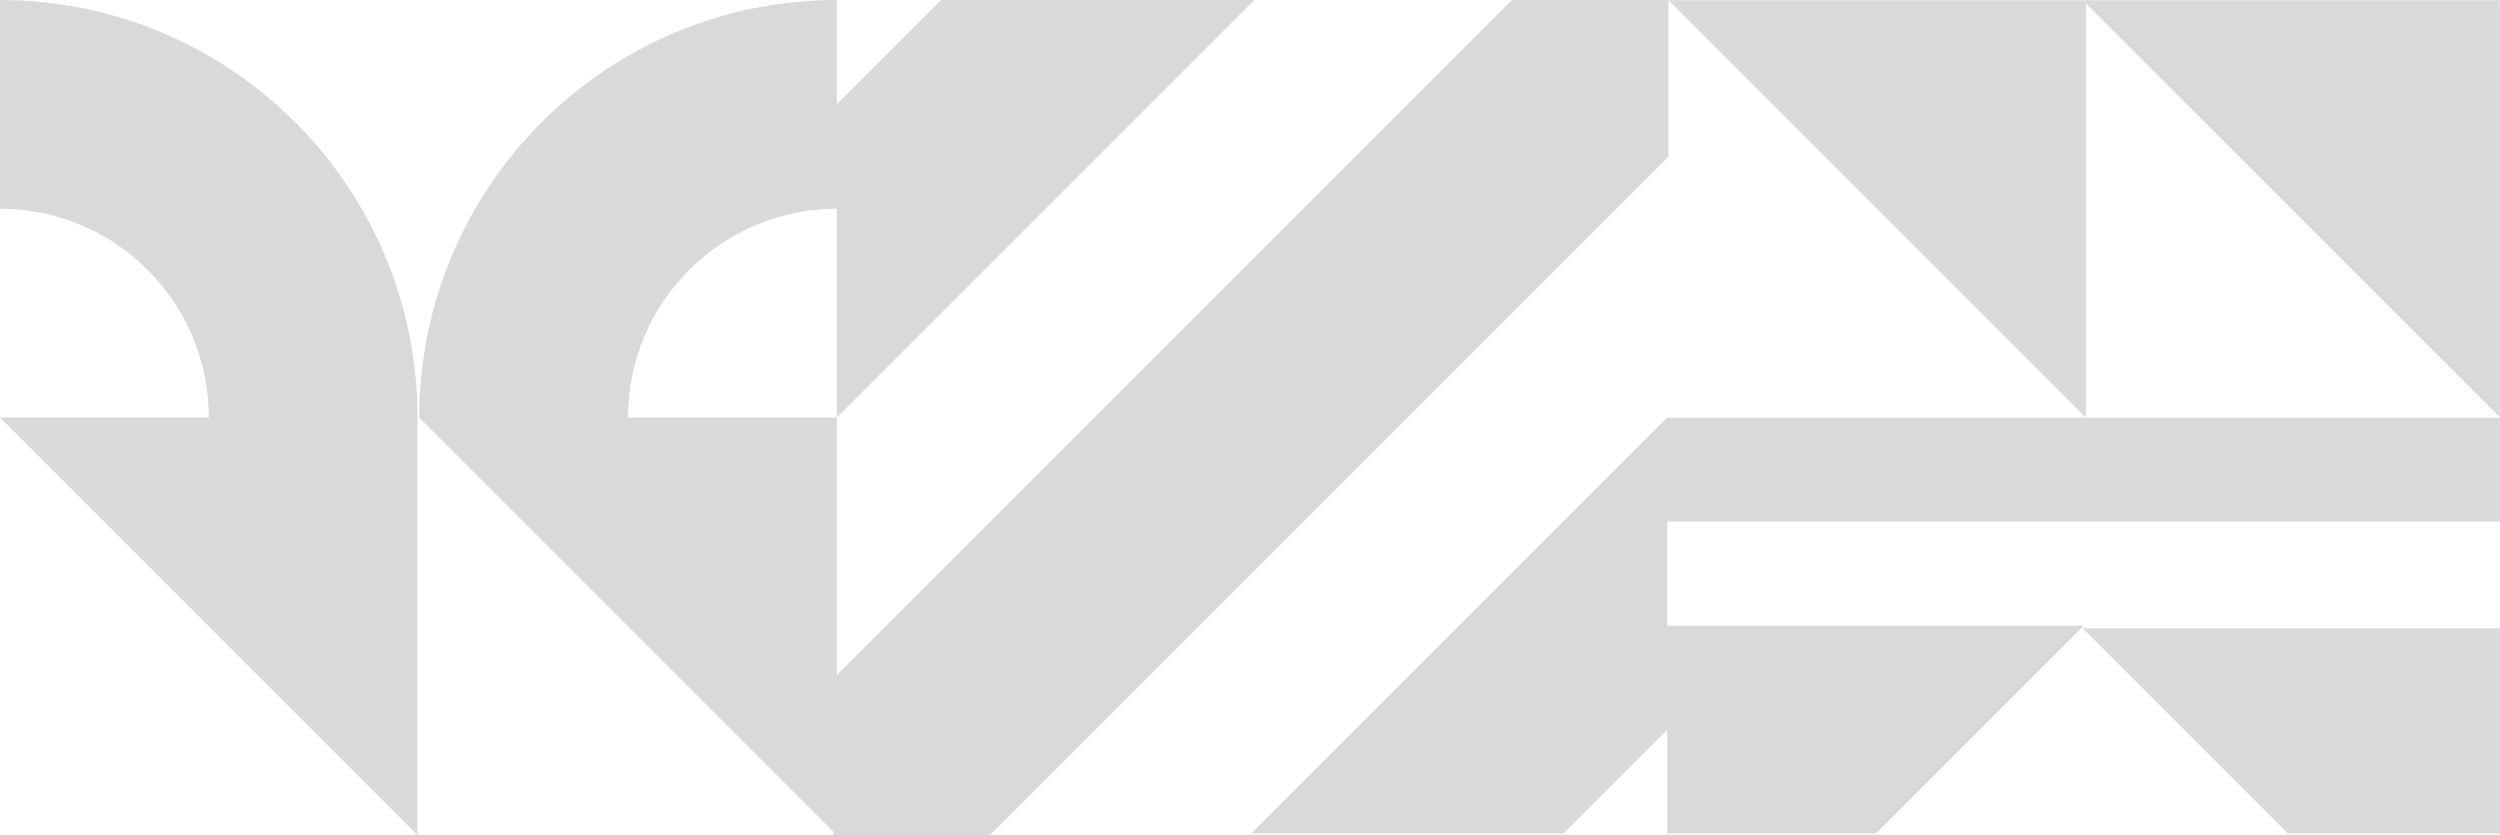
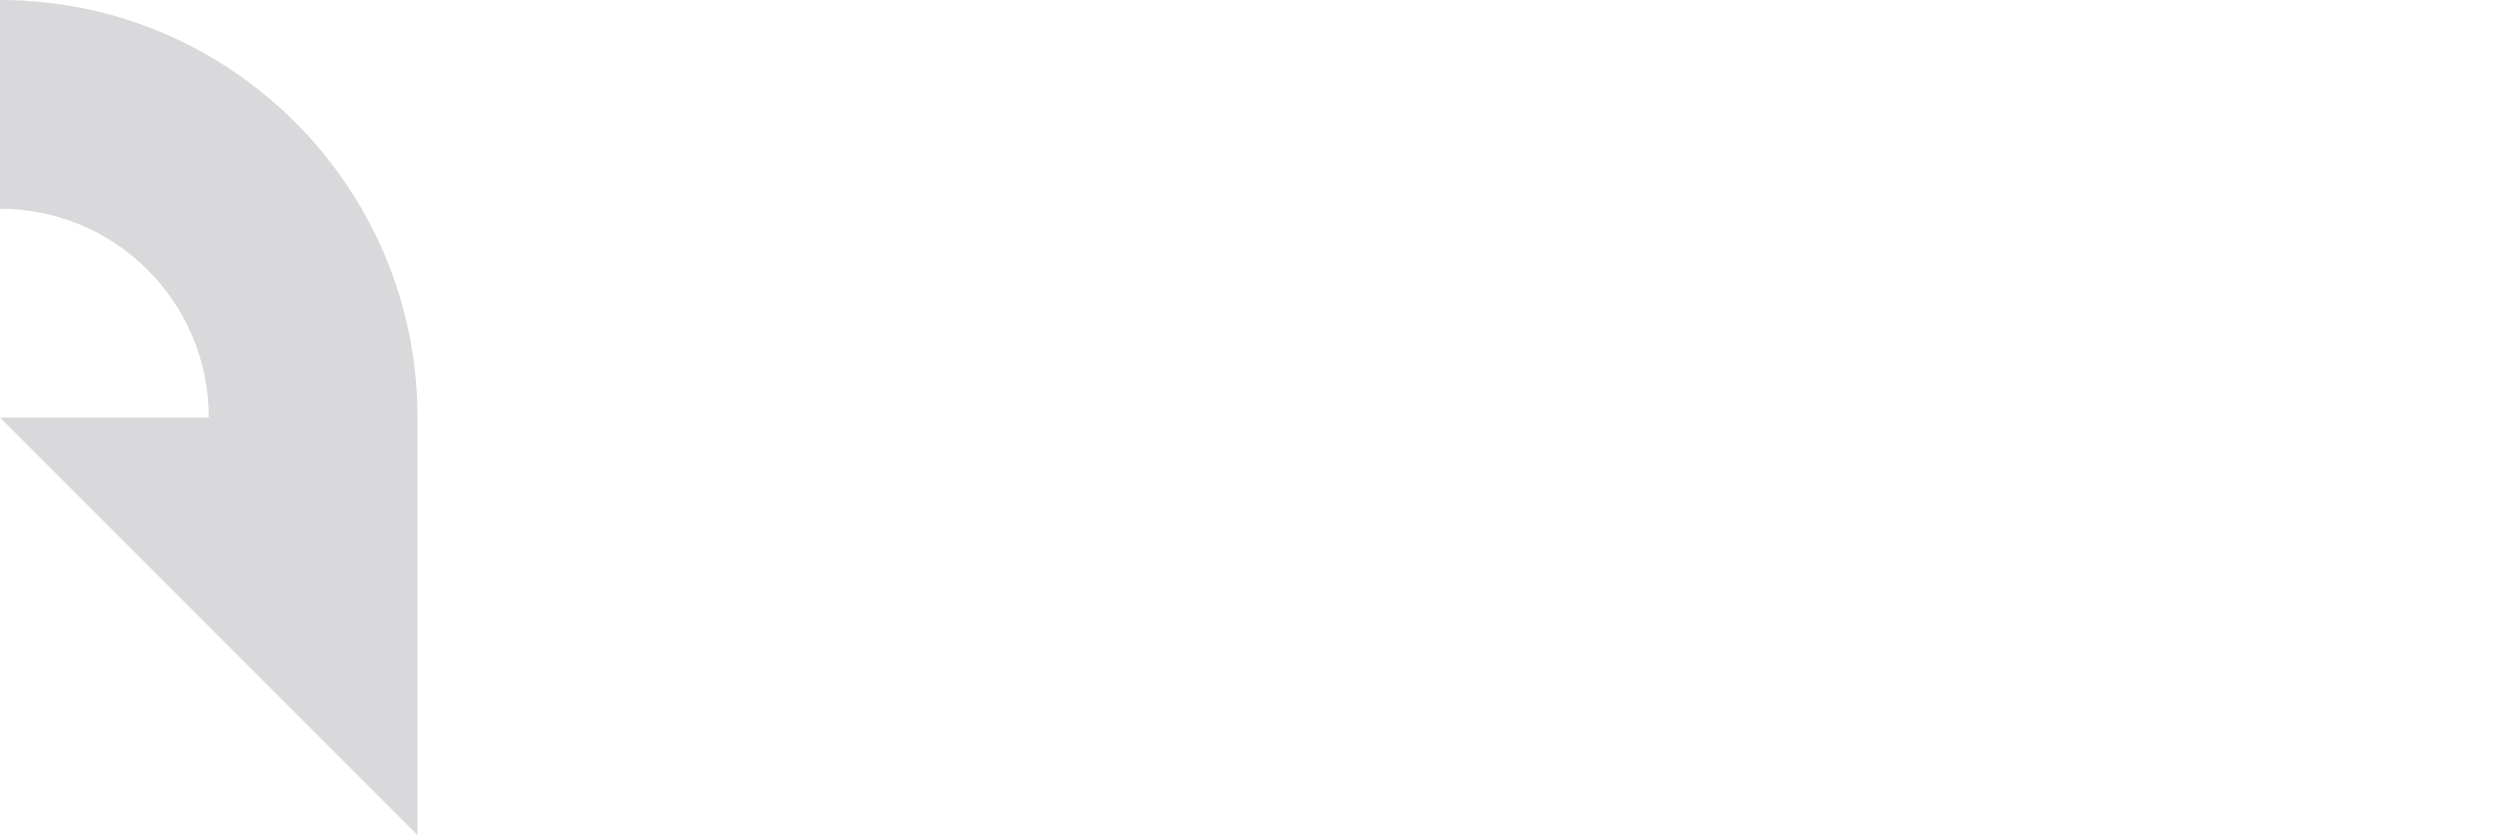
<svg xmlns="http://www.w3.org/2000/svg" xmlns:xlink="http://www.w3.org/1999/xlink" width="1437px" height="480px" viewBox="0 0 1437 480" version="1.1">
  <title>Group 14</title>
  <defs>
-     <polygon id="path-1" points="0 -0.004 478 -0.004 478 239.996 0 239.996" />
-     <polygon id="path-3" points="0 0 240 0 240 118.33 0 118.33" />
    <polygon id="path-5" points="0 0 718 0 718 239.33 0 239.33" />
  </defs>
  <g id="Page-1" stroke="none" stroke-width="1" fill="none" fill-rule="evenodd">
    <g id="About" transform="translate(0, -148)">
      <g id="Group-14" transform="translate(0, 148)">
        <path d="M0,0.004 L0,119.994 C66.28,119.994 120,173.714 120,239.994 L0,239.994 L239.33,479.334 L240,480.004 L240,479.334 L240,239.994 L239.99,239.994 C239.99,107.454 132.54,0.004 0,0.004" id="Fill-1" fill="#D9D9DB" />
        <g id="Group-5" transform="translate(959, 0.004)">
          <mask id="mask-2" fill="white">
            <use xlink:href="#path-1" />
          </mask>
          <g id="Clip-4" />
          <polygon id="Fill-3" fill="#D9D9DB" mask="url(#mask-2)" points="240 1.02999206e-18 240 -0.004 0 -0.004 240 239.996 240 2 478 239.98 478 1.02999206e-18" />
        </g>
        <g id="Group-8" transform="translate(1197, 361.004)">
          <mask id="mask-4" fill="white">
            <use xlink:href="#path-3" />
          </mask>
          <g id="Clip-7" />
          <polygon id="Fill-6" fill="#D9D9DB" mask="url(#mask-4)" points="118.33 118.33 240 118.33 240 0 0 0" />
        </g>
-         <path d="M959,0.004 L869,0.004 L629,239.994 L481,388.004 L481,240.004 L361,240.004 C361,173.724 414.72,119.994 481,119.994 L481,240.004 L721,0.004 L541,0.004 L481,60.004 L481,0.004 C348.46,0.004 241.01,107.454 241.01,240.004 L241,240.004 L479,478.004 L479,479.334 L479,480.004 L569,480.004 L569.67,479.334 L959,90.004 L959,0.004 Z" id="Fill-9" fill="#D9D9DB" />
        <g id="Group-13" transform="translate(719, 240.004)">
          <mask id="mask-6" fill="white">
            <use xlink:href="#path-5" />
          </mask>
          <g id="Clip-12" />
-           <polygon id="Fill-11" fill="#D9D9DB" mask="url(#mask-6)" points="0 239.33 179.5 239.33 239.33 179.5 239.33 239.33 359 239.33 478.67 119.66 239.33 119.66 239.33 59.82 718 59.82 718 0 239.33 0" />
        </g>
      </g>
    </g>
  </g>
</svg>